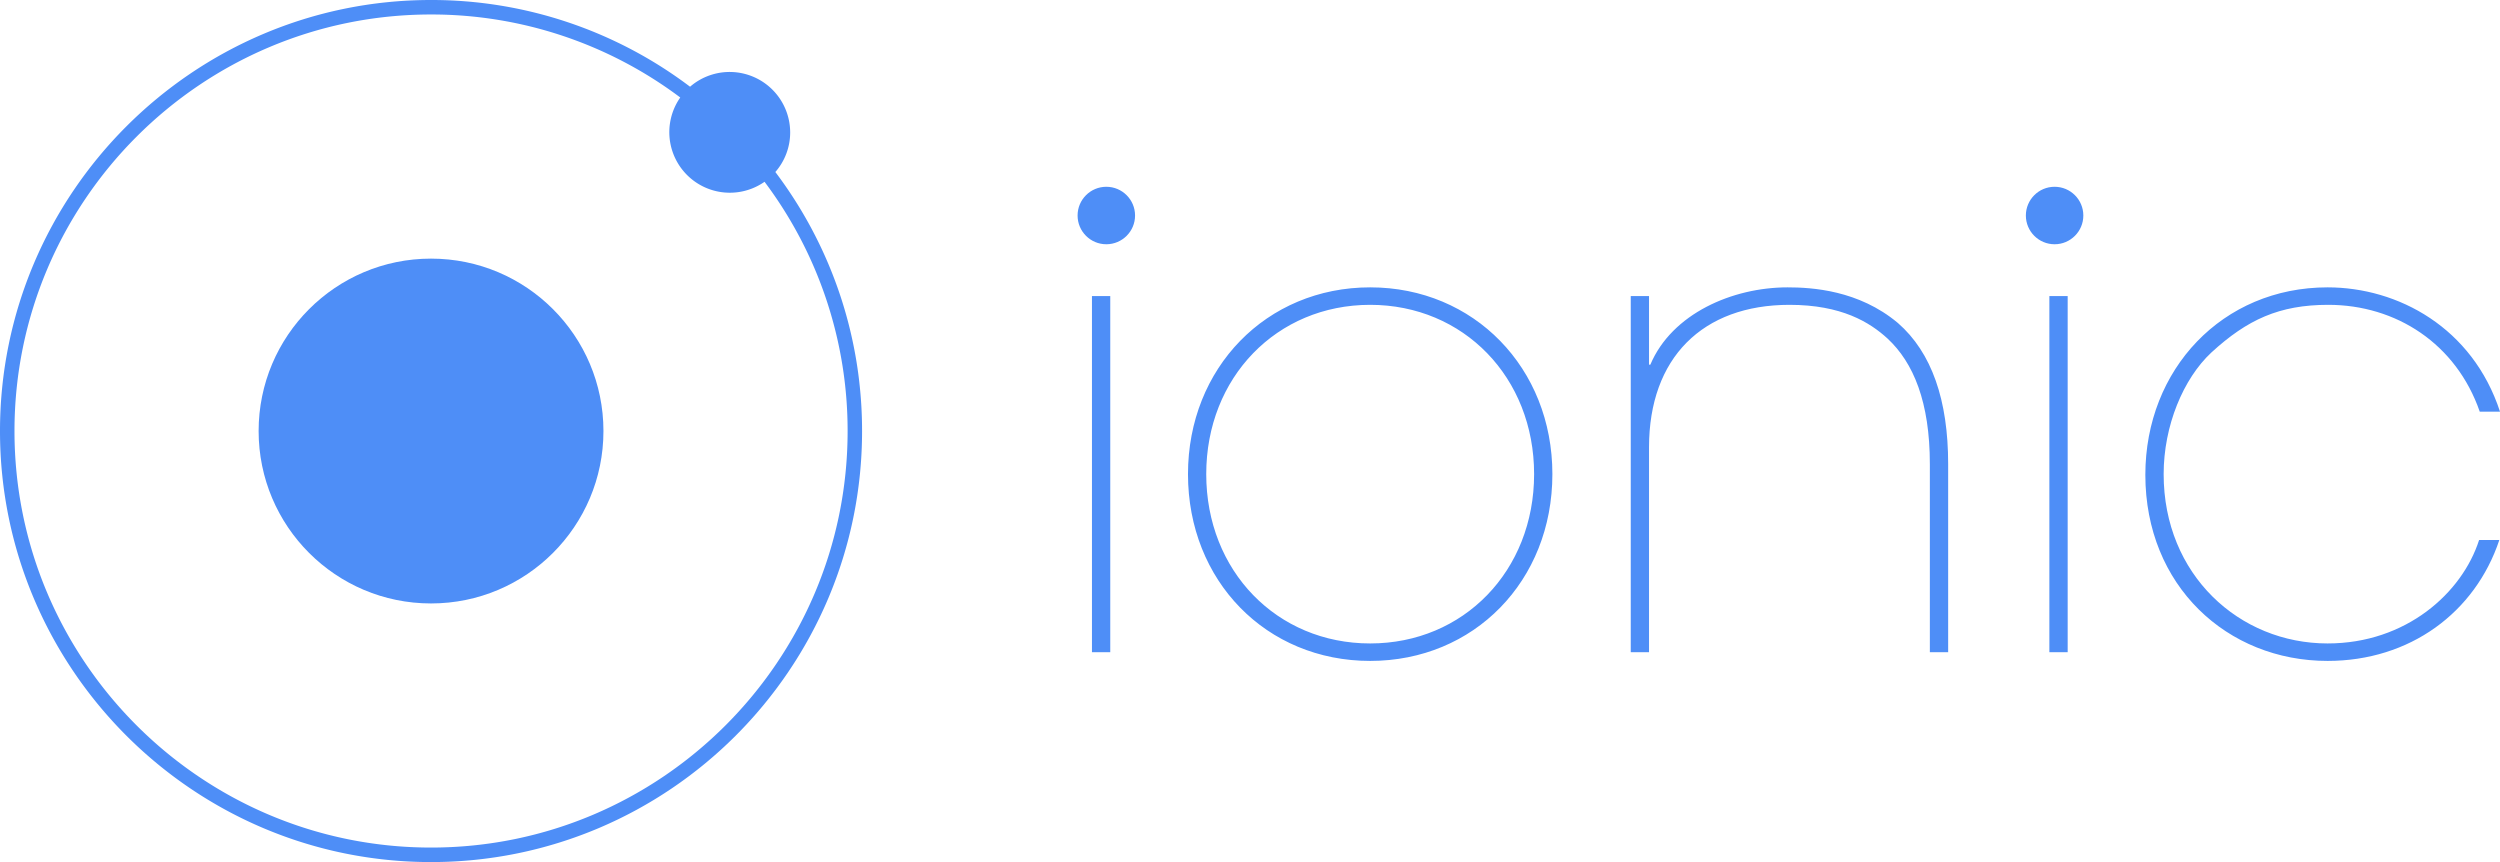
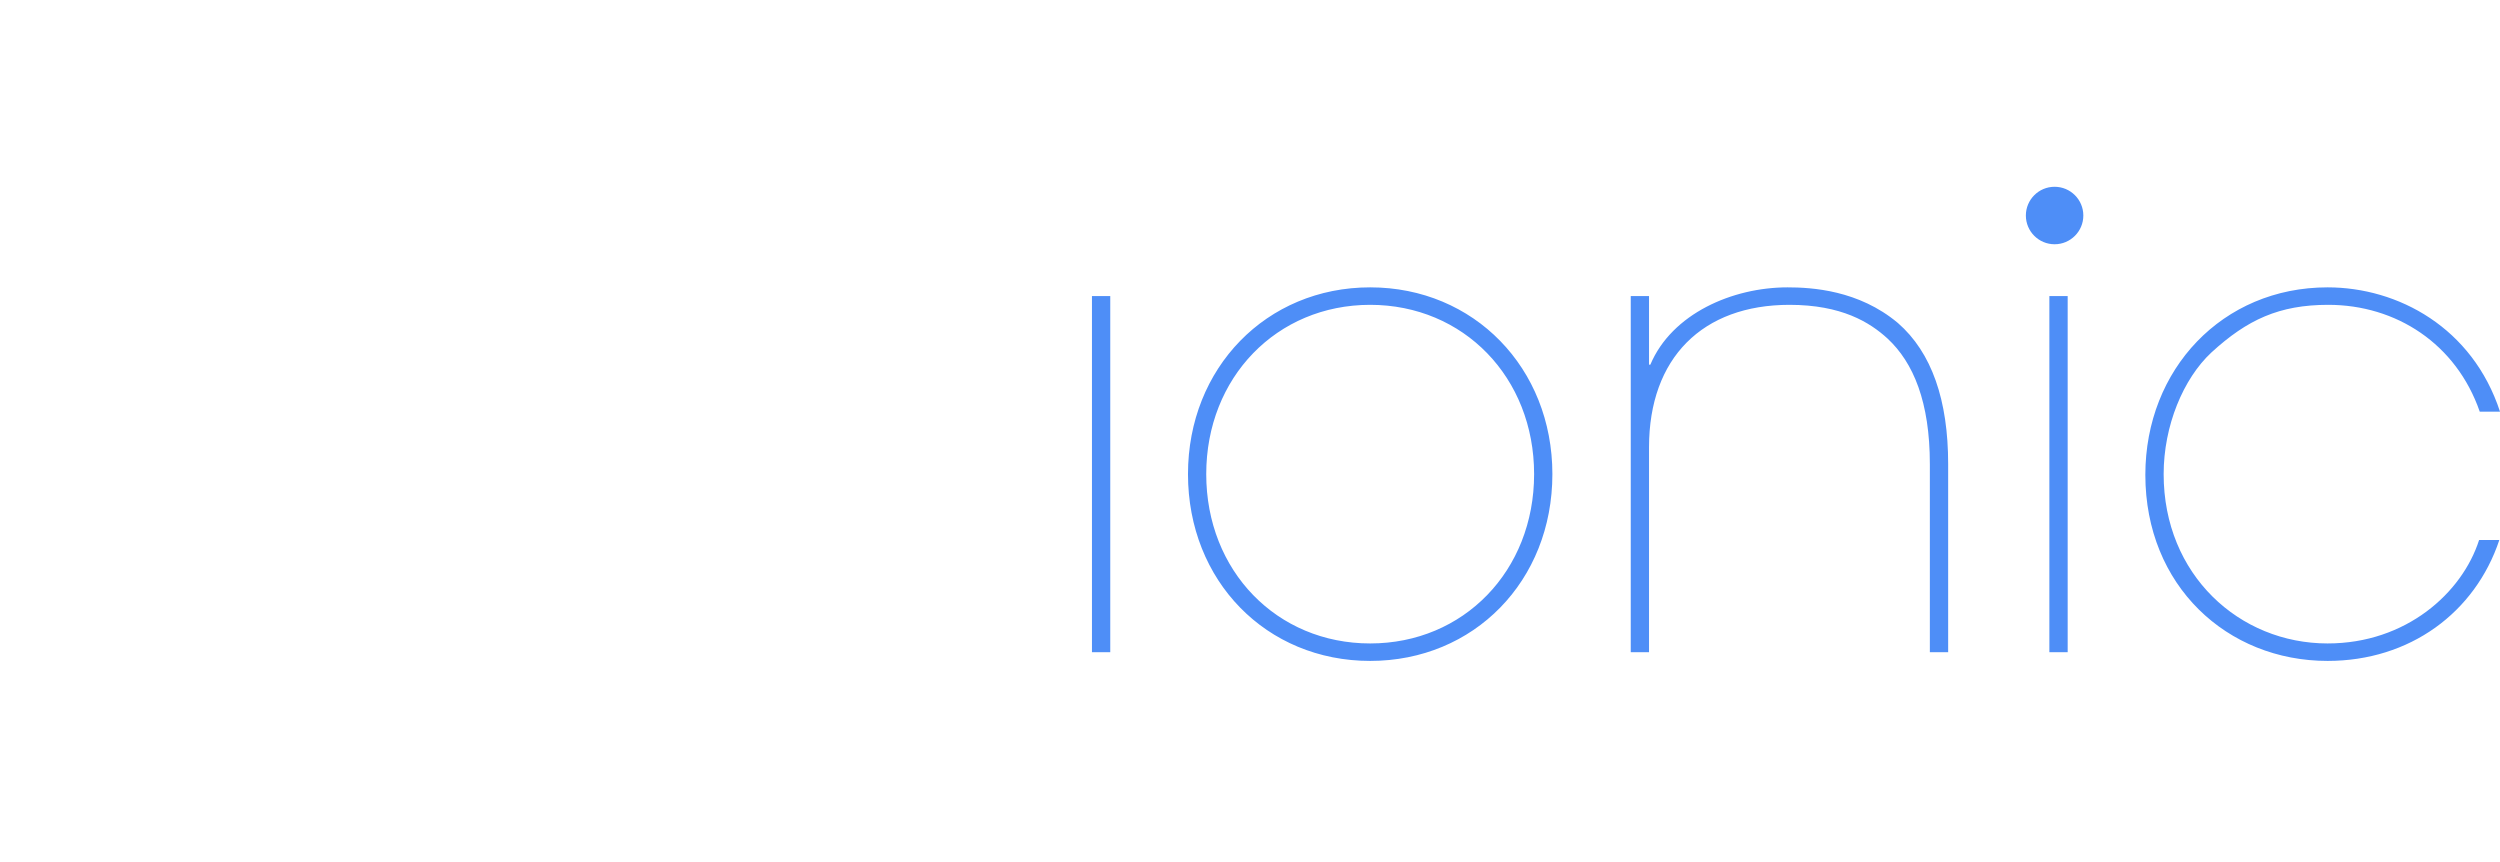
<svg xmlns="http://www.w3.org/2000/svg" width="87" height="30" viewBox="0 0 87 30">
  <g fill="#4E8EF7" fill-rule="nonzero">
    <path d="M38 10.304h.637v12.392H38V10.304zM47.682 10c-3.614 0-6.34 2.806-6.34 6.5 0 3.718 2.726 6.5 6.34 6.5s6.341-2.782 6.341-6.5c0-3.694-2.727-6.5-6.341-6.5zm0 12.392c-3.25 0-5.705-2.525-5.705-5.892 0-3.367 2.455-5.892 5.705-5.892s5.705 2.525 5.705 5.892c0 3.367-2.455 5.892-5.705 5.892zm18.363-11.153c-1.363-1.145-3-1.239-3.84-1.239-1.91 0-4.023.912-4.773 2.69h-.046v-2.386h-.636v12.392h.636v-7.131c0-3.11 1.864-4.957 4.887-4.957 1.818 0 2.794.608 3.409 1.169.909.842 1.477 2.221 1.477 4.372v6.547h.637v-6.547c0-2.22-.569-3.881-1.75-4.91zm5.273-.935h.637v12.392h-.637V10.304zM81 22.392c-3.069 0-5.705-2.385-5.705-5.892 0-1.683.682-3.32 1.66-4.232 1.25-1.146 2.363-1.66 4.068-1.66 2.363 0 4.454 1.356 5.272 3.717H87C86.045 11.403 83.454 10 81 10c-3.66 0-6.342 2.852-6.342 6.524C74.658 20.38 77.5 23 81 23c2.864 0 5.136-1.683 5.977-4.209h-.704c-.591 1.848-2.546 3.601-5.273 3.601z" />
-     <circle cx="38.5" cy="7.5" r="1" />
    <circle cx="71.5" cy="7.5" r="1" />
-     <circle cx="15" cy="15" r="6" />
-     <path d="M27.498 4.608a2.106 2.106 0 0 0-3.484-1.59A14.922 14.922 0 0 0 15 0C6.729 0 0 6.729 0 15c0 8.27 6.729 15 15 15s15-6.73 15-15c0-3.38-1.124-6.503-3.018-9.014.333-.382.517-.871.516-1.378zM15 29.495C7.007 29.495.504 22.993.504 15 .504 7.007 7.007.504 15 .504a14.42 14.42 0 0 1 8.673 2.889 2.106 2.106 0 0 0 2.933 2.933A14.42 14.42 0 0 1 29.497 15c0 7.993-6.503 14.495-14.496 14.495z" />
  </g>
</svg>